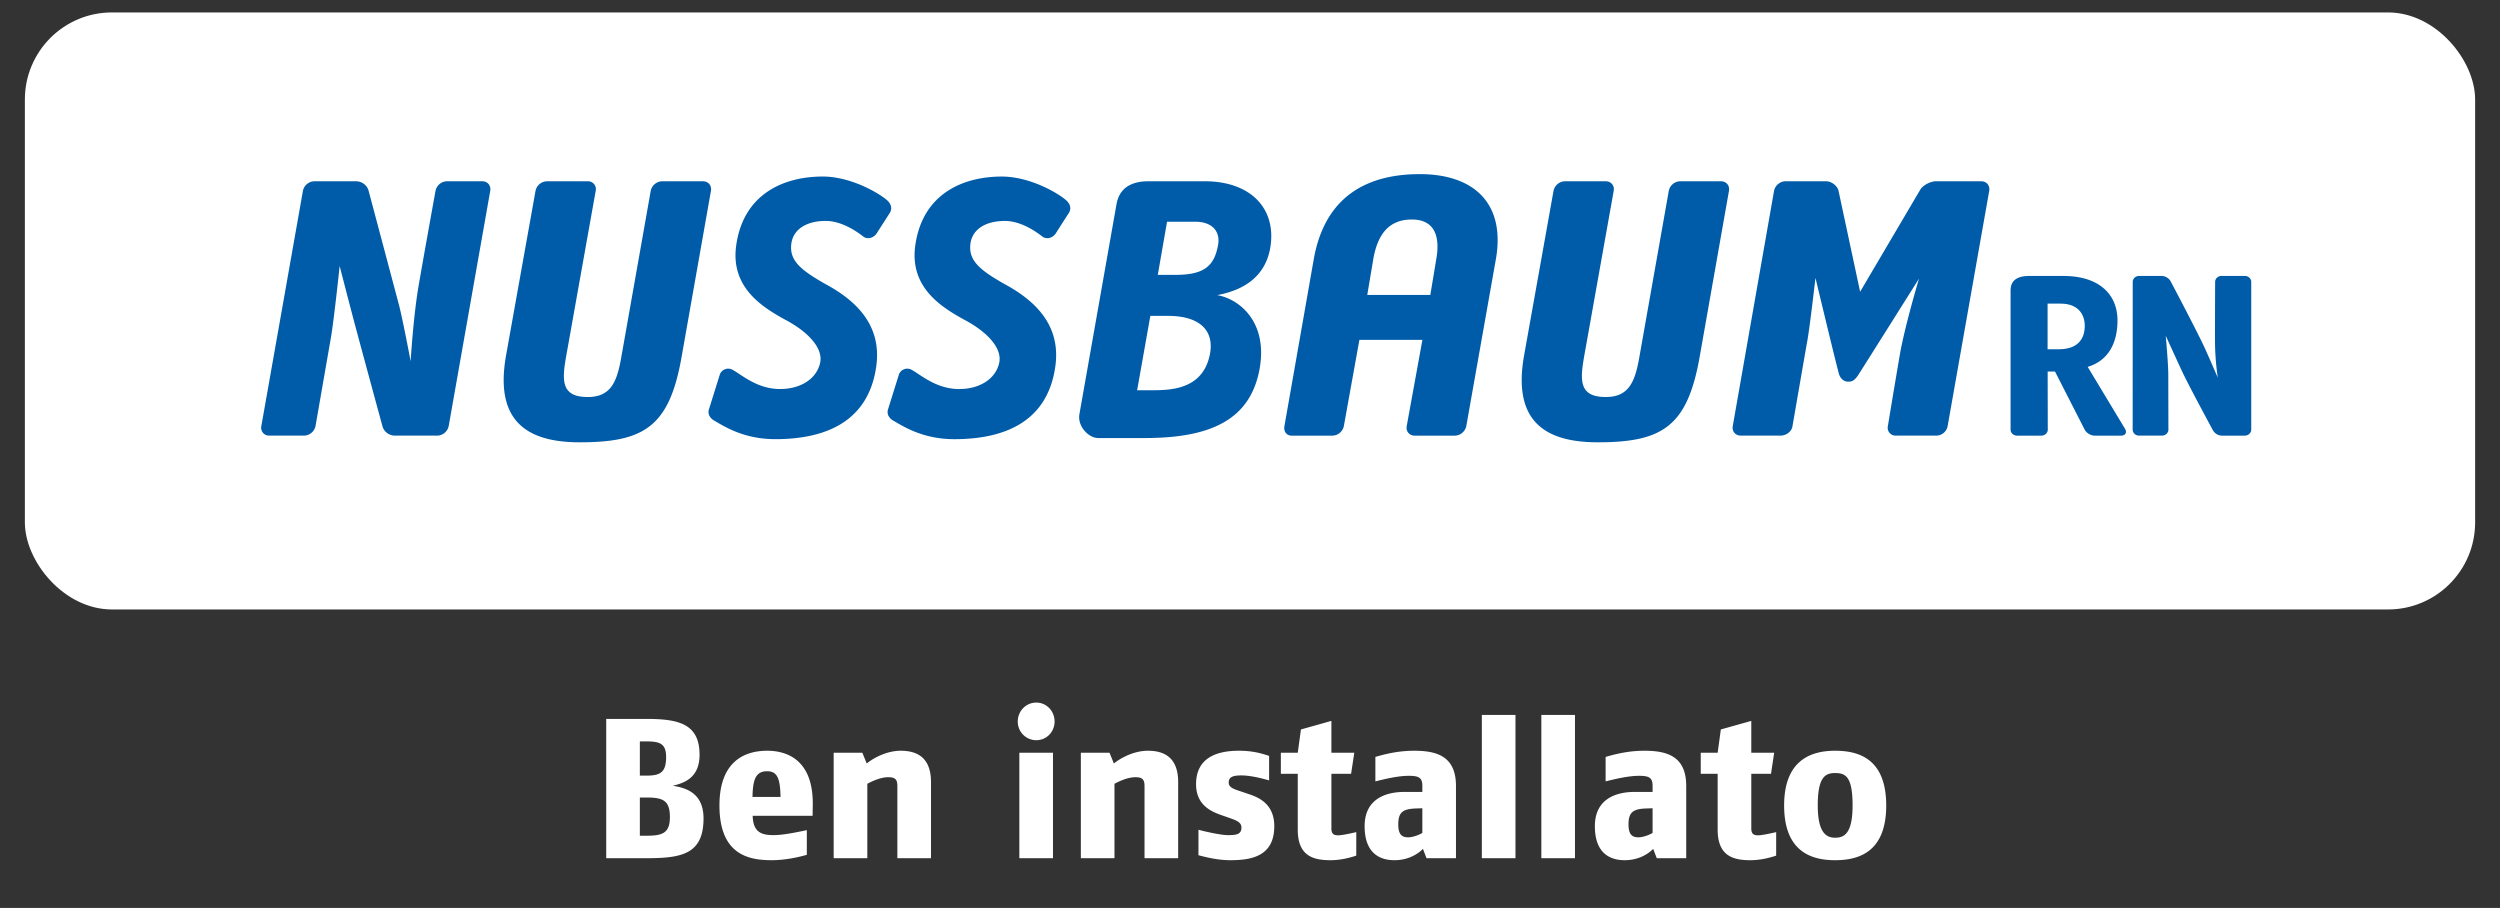
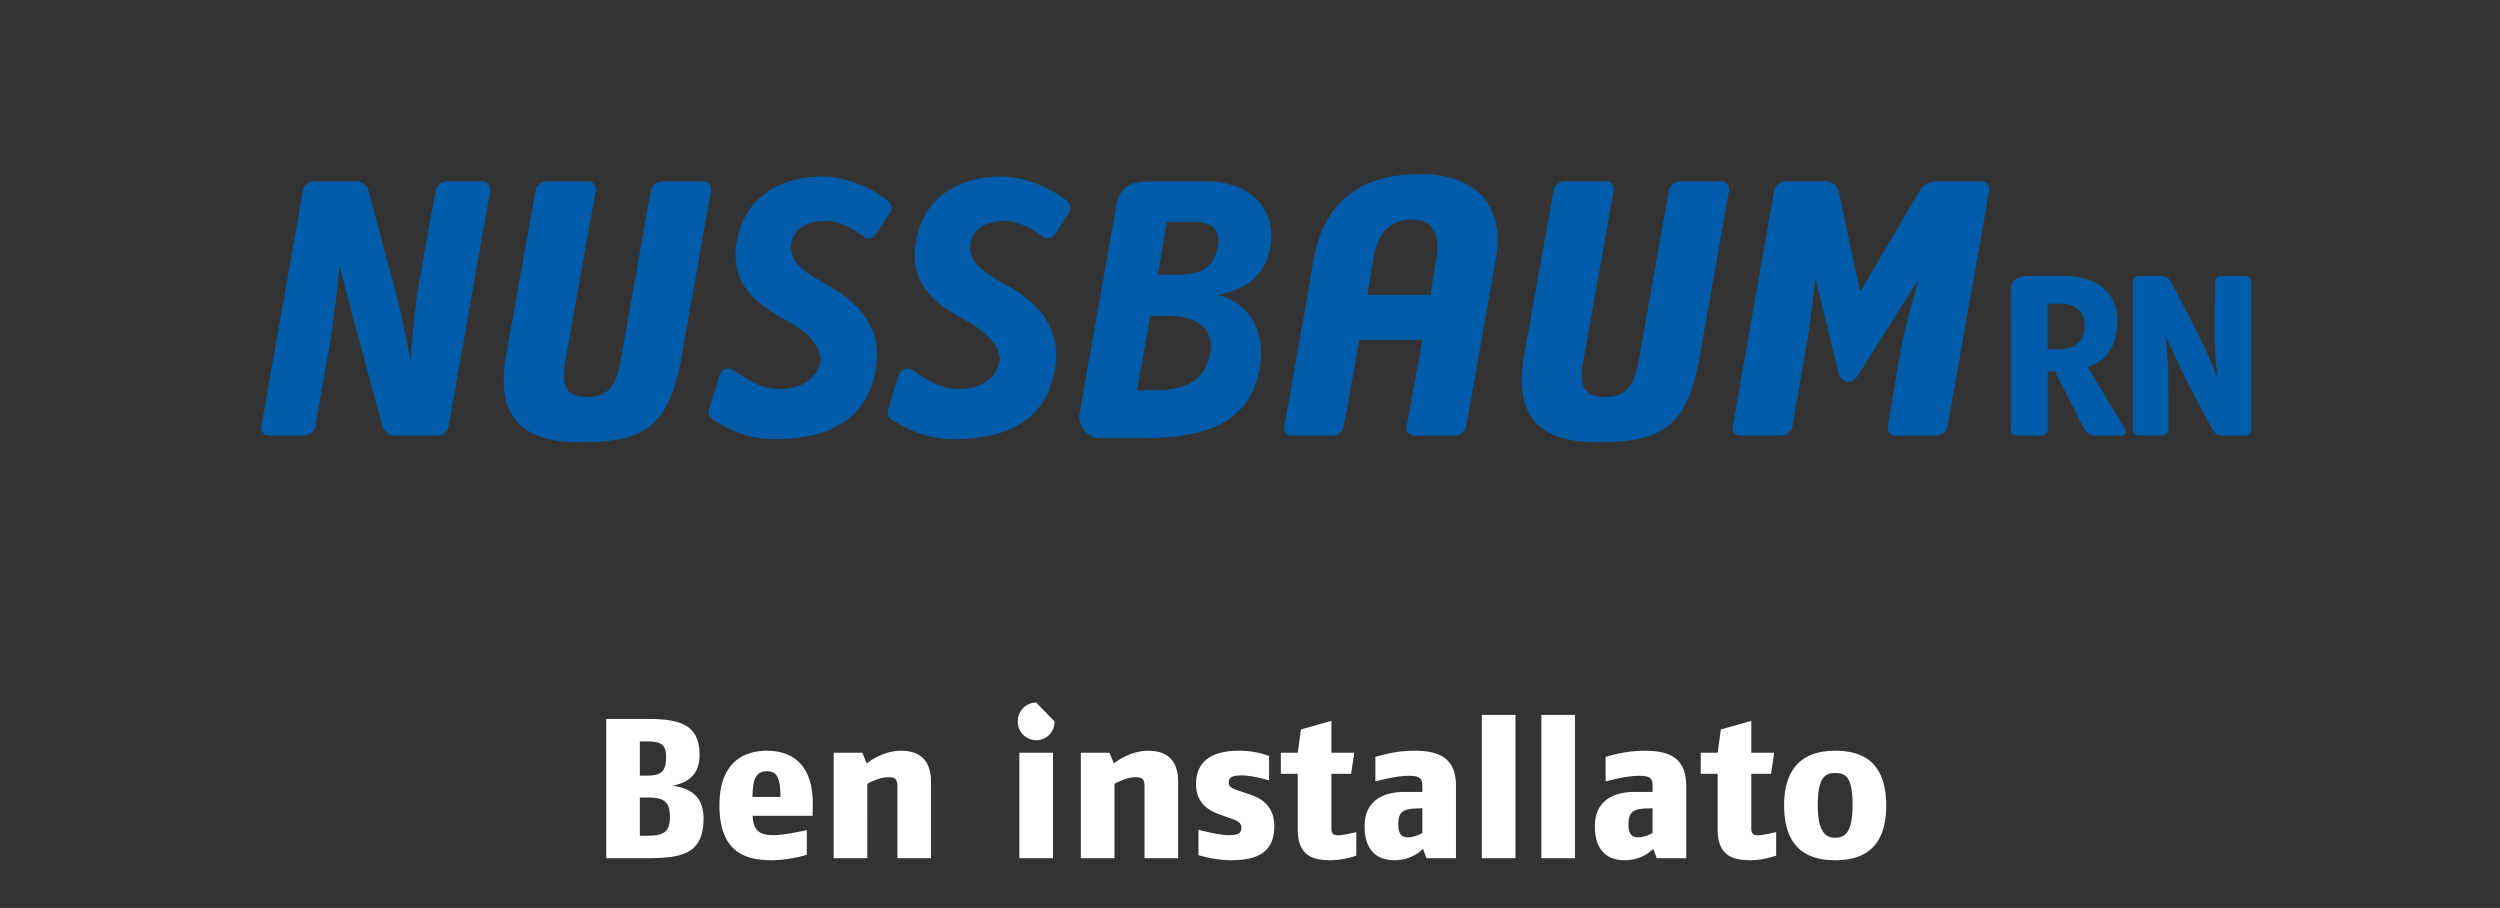
<svg xmlns="http://www.w3.org/2000/svg" width="201" height="73">
  <rect width="100%" height="100%" fill="#333333" stroke="none" />
  <g fill="none" fill-rule="evenodd">
    <g transform="translate(2 1)">
-       <rect fill="#FFF" width="197" height="48" rx="7" />
      <path d="M37.416 14.34l-3.342 18.92a.964.964 0 01-.914.765h-3.4c-.428 0-.871-.268-1.008-.746 0 0-1.774-6.518-2.269-8.382-.495-1.863-1.174-4.51-1.174-4.51s-.46 4.377-.71 5.796l-1.232 7.076a.965.965 0 01-.916.766h-2.795a.633.633 0 01-.645-.766l3.345-18.919a.964.964 0 01.914-.766h3.352c.428 0 .87.268 1.008.743 0 0 1.881 7.066 2.442 9.183.304 1.149.943 4.546.943 4.546s.214-3.583.635-6.036c.42-2.45 1.366-7.67 1.366-7.67a.963.963 0 01.912-.766h2.846c.426 0 .714.344.642.766zm99.594 0l-2.361 13.373c-.989 5.585-3.004 6.848-8.191 6.848-4.475 0-6.818-1.9-5.924-6.969l2.37-13.252a.965.965 0 01.914-.766h3.28c.428 0 .72.344.644.766l-2.372 13.29c-.34 1.94-.429 3.29 1.732 3.29 1.864 0 2.351-1.232 2.694-3.168l2.375-13.412a.96.96 0 01.912-.766h3.283c.428 0 .717.344.644.766zm-81.849 0l-2.364 13.373c-.983 5.585-3.002 6.848-8.188 6.848-4.474 0-6.817-1.9-5.925-6.969l2.372-13.252a.965.965 0 01.913-.766h3.283a.63.63 0 01.643.766l-2.373 13.29c-.342 1.94-.43 3.29 1.731 3.29 1.864 0 2.352-1.232 2.693-3.168l2.373-13.412a.965.965 0 01.916-.766h3.283c.428 0 .717.344.643.766zm102.13-.767c.428 0 .718.345.643.767l-3.348 18.94a.934.934 0 01-.902.745h-3.256a.633.633 0 01-.644-.767s.575-3.478.959-5.718c.383-2.242 1.544-6.137 1.544-6.137s-4.82 7.663-4.918 7.8c-.277.387-.47.51-.853.48-.25-.021-.532-.214-.656-.595-.14-.425-1.897-7.743-1.897-7.743s-.44 3.848-.643 4.991c-.205 1.146-1.21 6.96-1.21 6.96-.074.422-.524.729-.95.729h-3.201c-.43 0-.72-.346-.645-.767l3.32-18.918a.968.968 0 01.914-.767h3.253c.429 0 .884.322 1.01.734l1.743 8.15 4.857-8.244c.243-.353.824-.64 1.255-.64h3.626zm-78.595 8.228c2.443 1.304 4.617 3.277 4.156 6.634-.605 4.406-3.982 5.875-8.12 5.875-2.519 0-4.072-1.007-4.899-1.484-.416-.241-.562-.604-.414-.98l.856-2.743a.716.716 0 01.962-.401c.7.349 1.983 1.577 3.876 1.577 1.67 0 2.943-.827 3.224-2.105.26-1.185-.979-2.507-2.825-3.477-1.848-1.02-4.396-2.603-3.922-5.972.591-4.193 3.893-5.531 6.959-5.531 2.14 0 4.36 1.21 5.175 1.907l-.002.002c.232.207.484.59.21 1.025 0 0-.837 1.3-1.034 1.614-.265.42-.773.522-1.091.278-.304-.233-1.604-1.257-3.025-1.257-1.533 0-2.78.685-2.78 2.147 0 1.185.995 1.917 2.694 2.89zM112.148 13c4.389 0 6.909 2.38 6.118 6.853l-2.376 13.405a.97.97 0 01-.915.768h-3.234c-.43 0-.716-.347-.642-.768l1.262-6.931h-5.066l-1.25 6.931a.965.965 0 01-.912.768h-3.28c-.427 0-.66-.347-.585-.768l2.356-13.405c.916-5.202 4.45-6.853 8.524-6.853zm1.332 6.815c.296-1.689-.048-3.167-1.975-3.167-1.861 0-2.748 1.23-3.09 3.167l-.486 2.897h5.069l.482-2.897zm-13.308-1.184c-.341 2.838-2.53 3.76-4.304 4.097 1.877.336 4.089 2.259 3.394 5.983-.762 4.058-3.947 5.508-9.231 5.508h-3.735c-.775 0-1.68-.949-1.512-1.914l2.977-16.854c.148-.845.65-1.878 2.59-1.878h4.506c3.625 0 5.668 2.103 5.315 5.058zm-4.9 8.874c.357-1.76-.603-3.11-3.39-3.11h-1.394l-1.062 5.98h1.25c1.655 0 4.045-.157 4.596-2.87zm.664-8.82c.193-1.086-.493-1.857-1.815-1.857h-2.29l-.744 4.271h1.426c2.274 0 3.12-.687 3.423-2.414zM64.296 21.8c2.445 1.304 4.62 3.277 4.158 6.634-.607 4.406-3.981 5.875-8.12 5.875-2.52 0-4.072-1.007-4.898-1.484-.415-.241-.565-.604-.415-.98l.856-2.743a.717.717 0 01.962-.401c.7.349 1.982 1.577 3.876 1.577 1.67 0 2.943-.827 3.223-2.105.261-1.185-.978-2.507-2.823-3.477-1.85-1.02-4.397-2.603-3.923-5.972.59-4.193 3.894-5.531 6.96-5.531 2.14 0 4.357 1.21 5.172 1.907v.002c.231.207.483.59.211 1.025 0 0-.838 1.3-1.034 1.614-.264.42-.775.522-1.093.278-.303-.233-1.604-1.257-3.026-1.257-1.53 0-2.78.685-2.78 2.147 0 1.185.996 1.917 2.694 2.89zM179 21.667v11.874c0 .266-.235.484-.52.484h-1.832a.854.854 0 01-.75-.468s-1.932-3.565-2.476-4.736c-.542-1.169-1.297-2.828-1.297-2.828s.204 2.215.205 3.106l.01 4.442c.001.266-.233.484-.516.484h-1.847c-.28 0-.51-.218-.51-.484l.004-11.874c0-.265.23-.482.513-.482h1.802c.283 0 .607.168.753.469 0 0 2.064 3.905 2.68 5.233.334.722 1.093 2.484 1.093 2.484s-.22-1.351-.225-2.888c-.006-1.54.01-4.816.01-4.816 0-.265.229-.482.512-.482h1.877c.283 0 .514.217.514.482zm-10.127 11.844c.146.285-.004.514-.334.514h-2.133c-.33 0-.7-.242-.823-.532l-2.36-4.62-.592-.003.01 4.673c.001.264-.233.482-.518.482h-1.96c-.278 0-.513-.218-.513-.482V22.364c0-.53.213-1.177 1.494-1.177h2.755c2.849 0 4.347 1.462 4.347 3.575 0 1.787-.713 3.229-2.395 3.734l3.022 5.015zm-6.247-6.432h.902c1.501 0 2.086-.804 2.086-1.887 0-.836-.457-1.78-1.952-1.78h-1.036v3.667z" fill="#005CA9" />
    </g>
-     <path d="M56.564 65.8c0 2.912-1.808 3.2-4.64 3.2H48.74V57.8h3.184c2.576 0 4.32.352 4.32 2.88 0 1.84-1.2 2.272-2.16 2.496 1.04.16 2.48.56 2.48 2.624zm-3.008-4.944c0-1.072-.512-1.248-1.6-1.248h-.512v2.752h.528c1.136 0 1.584-.272 1.584-1.504zm.304 4.832c0-1.344-.576-1.568-1.888-1.568h-.528v3.072h.544c1.28 0 1.872-.208 1.872-1.504zm11.472-.096h-4.816c.032 1.344.736 1.552 1.68 1.552.72 0 1.68-.192 2.672-.4v1.984c-.672.192-1.728.432-2.832.432-1.84 0-4.192-.432-4.192-4.4 0-3.584 2.064-4.4 3.84-4.4 1.632 0 3.664.768 3.664 4.24 0 .048 0 .112-.016.992zm-2.576-1.52c-.032-1.408-.224-2.064-1.072-2.064-.96 0-1.152.72-1.184 2.064h2.256zM74.852 69h-2.704v-5.792c0-.544-.176-.72-.736-.72-.576 0-1.232.288-1.68.528V69h-2.704v-8.48h2.304l.352.864c.592-.48 1.648-1.024 2.736-1.024 1.408 0 2.432.624 2.432 2.528V69zm9.936-10.992c0 .816-.624 1.504-1.472 1.504a1.489 1.489 0 01-1.488-1.504c0-.816.64-1.52 1.488-1.52s1.472.704 1.472 1.52zM84.66 69h-2.704v-8.48h2.704V69zm10.064 0H92.02v-5.792c0-.544-.176-.72-.736-.72-.576 0-1.232.288-1.68.528V69H86.9v-8.48h2.304l.352.864c.592-.48 1.648-1.024 2.736-1.024 1.408 0 2.432.624 2.432 2.528V69zm7.728-2.576c0 2.416-1.824 2.736-3.536 2.736-1.008 0-1.952-.24-2.56-.4v-2.048c.64.176 1.84.432 2.352.432.64 0 1.104-.032 1.104-.608 0-.432-.4-.576-1.04-.8l-.64-.224c-.848-.304-1.968-.848-1.968-2.464 0-2.176 1.744-2.688 3.44-2.688.976 0 1.68.16 2.432.416v1.968c-.784-.224-1.584-.4-2.24-.4-.736 0-1.008.16-1.008.576 0 .4.416.528 1.056.736l.704.24c.88.304 1.904.912 1.904 2.528zm6.592 2.368c-.672.224-1.36.368-2.08.368-1.328 0-2.624-.304-2.624-2.448v-4.496h-1.36V60.52h1.36l.256-1.872 2.448-.688v2.56h1.84l-.256 1.696h-1.584v4.4c0 .48.256.544.544.544.272 0 .832-.112 1.456-.256v1.888zm8.016.208h-2.368l-.288-.752c-.384.4-1.168.912-2.288.912-1.04 0-2.4-.432-2.4-2.736 0-2.32 1.904-2.752 3.168-2.752h1.472v-.496c0-.672-.32-.8-1.088-.8-.848 0-1.856.24-2.688.448v-1.968c.992-.288 1.968-.496 3.12-.496 1.856 0 3.36.464 3.36 2.832V69zm-2.704-2.032v-1.984l-.48.016c-1.072.032-1.456.288-1.456 1.28 0 .848.32 1.04.8 1.04.352 0 .848-.176 1.136-.352zM121.844 69h-2.704V57.48h2.704V69zm4.784 0h-2.704V57.48h2.704V69zm8.944 0h-2.368l-.288-.752c-.384.4-1.168.912-2.288.912-1.04 0-2.4-.432-2.4-2.736 0-2.32 1.904-2.752 3.168-2.752h1.472v-.496c0-.672-.32-.8-1.088-.8-.848 0-1.856.24-2.688.448v-1.968c.992-.288 1.968-.496 3.12-.496 1.856 0 3.36.464 3.36 2.832V69zm-2.704-2.032v-1.984l-.48.016c-1.072.032-1.456.288-1.456 1.28 0 .848.32 1.04.8 1.04.352 0 .848-.176 1.136-.352zm9.936 1.824c-.672.224-1.36.368-2.08.368-1.328 0-2.624-.304-2.624-2.448v-4.496h-1.36V60.52h1.36l.256-1.872 2.448-.688v2.56h1.84l-.256 1.696h-1.584v4.4c0 .48.256.544.544.544.272 0 .832-.112 1.456-.256v1.888zm8.848-4.032c0 3.84-2.32 4.4-4.112 4.4-1.808 0-4.096-.608-4.096-4.4 0-3.696 2.224-4.4 4.096-4.4 1.84 0 4.112.592 4.112 4.4zm-2.704 0c0-2.32-.56-2.608-1.408-2.608-.832 0-1.392.384-1.392 2.608s.704 2.592 1.392 2.592c.704 0 1.408-.288 1.408-2.592z" fill="#FFF" />
+     <path d="M56.564 65.8c0 2.912-1.808 3.2-4.64 3.2H48.74V57.8h3.184c2.576 0 4.32.352 4.32 2.88 0 1.84-1.2 2.272-2.16 2.496 1.04.16 2.48.56 2.48 2.624zm-3.008-4.944c0-1.072-.512-1.248-1.6-1.248h-.512v2.752h.528c1.136 0 1.584-.272 1.584-1.504zm.304 4.832c0-1.344-.576-1.568-1.888-1.568h-.528v3.072h.544c1.28 0 1.872-.208 1.872-1.504zm11.472-.096h-4.816c.032 1.344.736 1.552 1.68 1.552.72 0 1.68-.192 2.672-.4v1.984c-.672.192-1.728.432-2.832.432-1.84 0-4.192-.432-4.192-4.4 0-3.584 2.064-4.4 3.84-4.4 1.632 0 3.664.768 3.664 4.24 0 .048 0 .112-.016.992zm-2.576-1.52c-.032-1.408-.224-2.064-1.072-2.064-.96 0-1.152.72-1.184 2.064h2.256zM74.852 69h-2.704v-5.792c0-.544-.176-.72-.736-.72-.576 0-1.232.288-1.68.528V69h-2.704v-8.48h2.304l.352.864c.592-.48 1.648-1.024 2.736-1.024 1.408 0 2.432.624 2.432 2.528V69zm9.936-10.992c0 .816-.624 1.504-1.472 1.504a1.489 1.489 0 01-1.488-1.504c0-.816.64-1.52 1.488-1.52zM84.66 69h-2.704v-8.48h2.704V69zm10.064 0H92.02v-5.792c0-.544-.176-.72-.736-.72-.576 0-1.232.288-1.68.528V69H86.9v-8.48h2.304l.352.864c.592-.48 1.648-1.024 2.736-1.024 1.408 0 2.432.624 2.432 2.528V69zm7.728-2.576c0 2.416-1.824 2.736-3.536 2.736-1.008 0-1.952-.24-2.56-.4v-2.048c.64.176 1.84.432 2.352.432.64 0 1.104-.032 1.104-.608 0-.432-.4-.576-1.04-.8l-.64-.224c-.848-.304-1.968-.848-1.968-2.464 0-2.176 1.744-2.688 3.44-2.688.976 0 1.68.16 2.432.416v1.968c-.784-.224-1.584-.4-2.24-.4-.736 0-1.008.16-1.008.576 0 .4.416.528 1.056.736l.704.24c.88.304 1.904.912 1.904 2.528zm6.592 2.368c-.672.224-1.36.368-2.08.368-1.328 0-2.624-.304-2.624-2.448v-4.496h-1.36V60.52h1.36l.256-1.872 2.448-.688v2.56h1.84l-.256 1.696h-1.584v4.4c0 .48.256.544.544.544.272 0 .832-.112 1.456-.256v1.888zm8.016.208h-2.368l-.288-.752c-.384.4-1.168.912-2.288.912-1.04 0-2.4-.432-2.4-2.736 0-2.32 1.904-2.752 3.168-2.752h1.472v-.496c0-.672-.32-.8-1.088-.8-.848 0-1.856.24-2.688.448v-1.968c.992-.288 1.968-.496 3.12-.496 1.856 0 3.36.464 3.36 2.832V69zm-2.704-2.032v-1.984l-.48.016c-1.072.032-1.456.288-1.456 1.28 0 .848.32 1.04.8 1.04.352 0 .848-.176 1.136-.352zM121.844 69h-2.704V57.48h2.704V69zm4.784 0h-2.704V57.48h2.704V69zm8.944 0h-2.368l-.288-.752c-.384.4-1.168.912-2.288.912-1.04 0-2.4-.432-2.4-2.736 0-2.32 1.904-2.752 3.168-2.752h1.472v-.496c0-.672-.32-.8-1.088-.8-.848 0-1.856.24-2.688.448v-1.968c.992-.288 1.968-.496 3.12-.496 1.856 0 3.36.464 3.36 2.832V69zm-2.704-2.032v-1.984l-.48.016c-1.072.032-1.456.288-1.456 1.28 0 .848.32 1.04.8 1.04.352 0 .848-.176 1.136-.352zm9.936 1.824c-.672.224-1.36.368-2.08.368-1.328 0-2.624-.304-2.624-2.448v-4.496h-1.36V60.52h1.36l.256-1.872 2.448-.688v2.56h1.84l-.256 1.696h-1.584v4.4c0 .48.256.544.544.544.272 0 .832-.112 1.456-.256v1.888zm8.848-4.032c0 3.84-2.32 4.4-4.112 4.4-1.808 0-4.096-.608-4.096-4.4 0-3.696 2.224-4.4 4.096-4.4 1.84 0 4.112.592 4.112 4.4zm-2.704 0c0-2.32-.56-2.608-1.408-2.608-.832 0-1.392.384-1.392 2.608s.704 2.592 1.392 2.592c.704 0 1.408-.288 1.408-2.592z" fill="#FFF" />
  </g>
</svg>